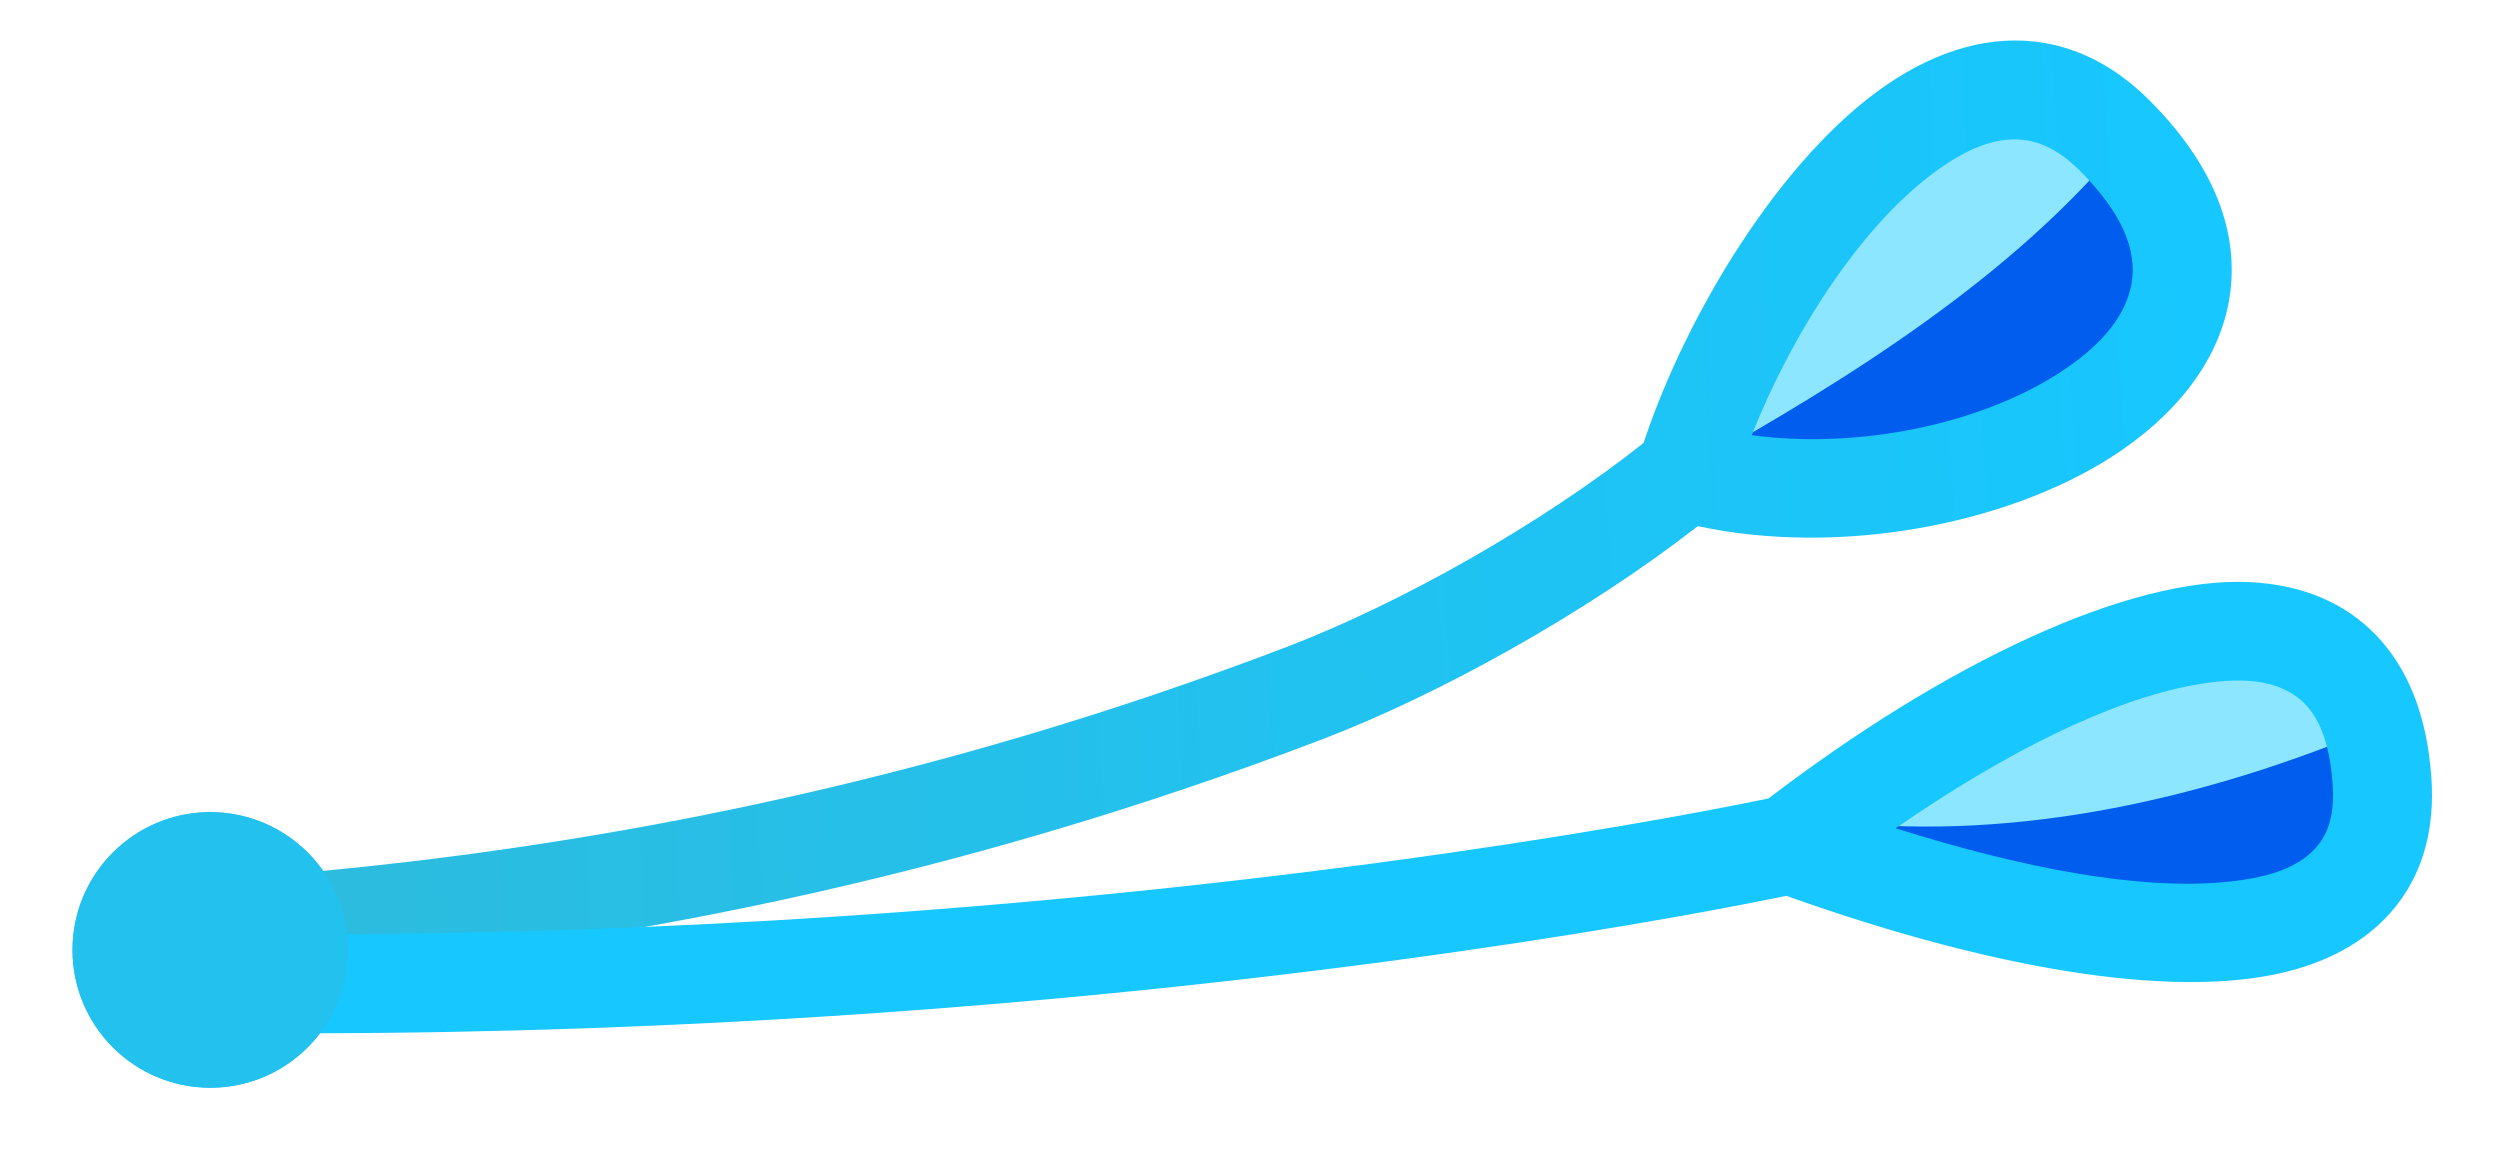
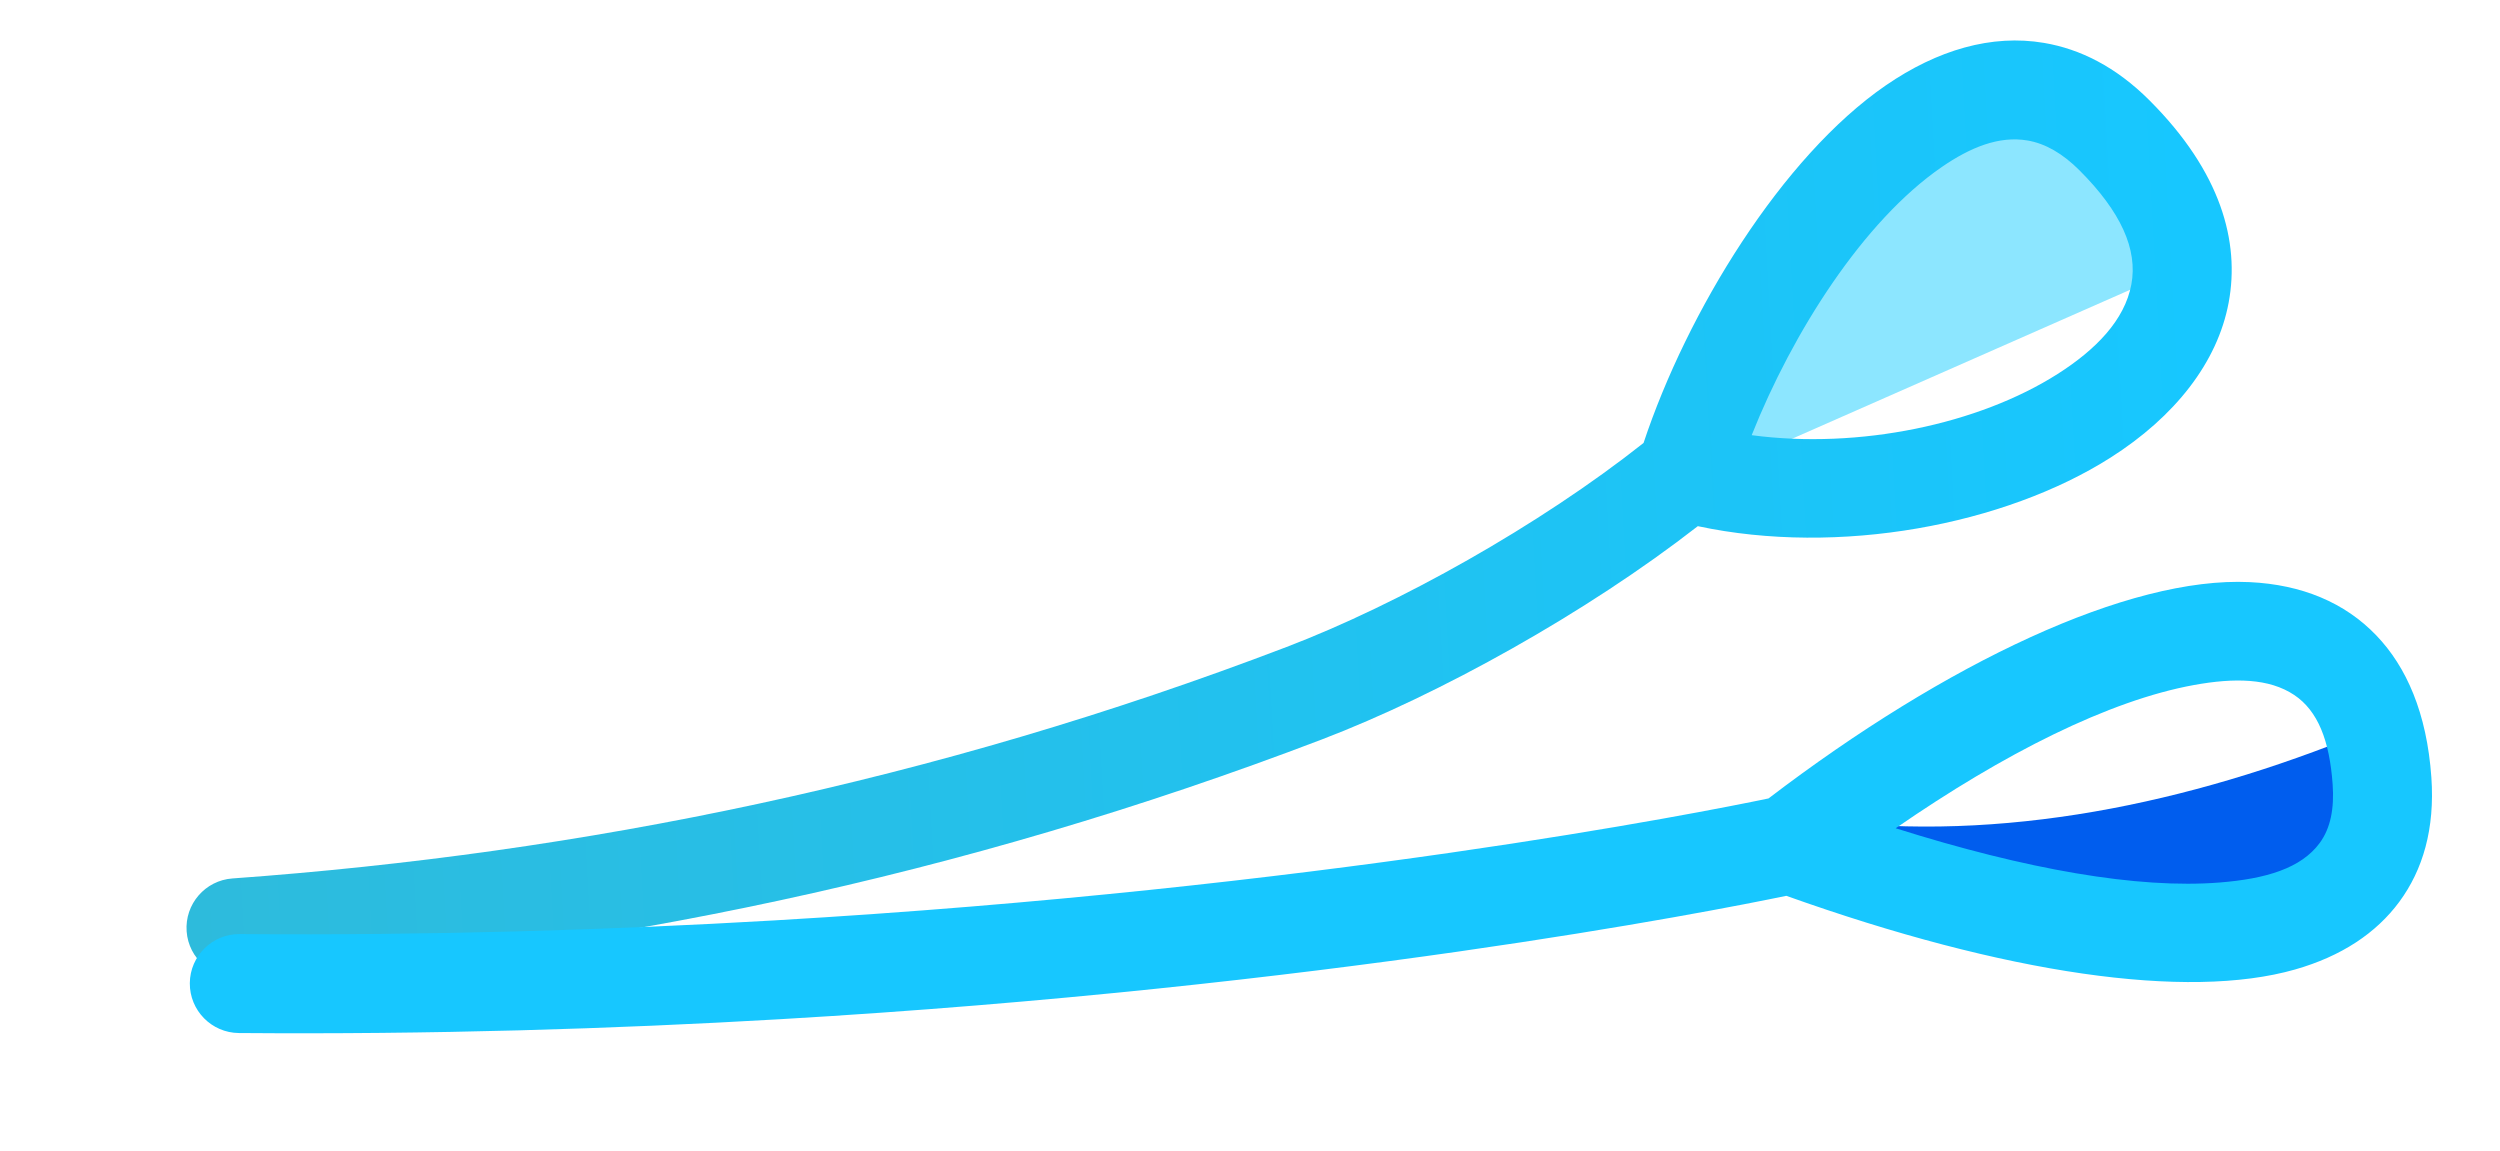
- <svg xmlns="http://www.w3.org/2000/svg" xmlns:ns1="http://www.serif.com/" width="100%" height="100%" viewBox="0 0 2873 1323" xml:space="preserve" style="fill-rule:evenodd;clip-rule:evenodd;stroke-linejoin:round;stroke-miterlimit:2;">
-   <rect id="Mesa-de-trabajo4" ns1:id="Mesa de trabajo4" x="0" y="0" width="2872.07" height="1322.07" style="fill:none;" />
+ <svg xmlns="http://www.w3.org/2000/svg" width="100%" height="100%" viewBox="0 0 2873 1323" xml:space="preserve" style="fill-rule:evenodd;clip-rule:evenodd;stroke-linejoin:round;stroke-miterlimit:2;">
  <path d="M1964.6,546.001l555.709,-244.873c-35.476,-128.525 -215.126,-254.884 -332.146,-85.947c-118.798,83.524 -172.451,213.538 -223.563,330.82Z" style="fill:#8ce6ff;" />
-   <path d="M1938.69,539.661c196.076,-108.718 375.735,-225.587 497.373,-371.75c81.599,94.293 96.605,165.332 -76.224,290.347c-135.51,78.465 -362.856,113.257 -421.149,81.403Z" style="fill:#005dee;" />
  <g id="cola">
-     <path d="M2112.33,971.797c207.688,-3.155 414.822,-27.694 621.059,-86.818c-22.528,-107.465 -99.954,-169.834 -296.928,-134.001c-139.705,39.645 -237.181,126.972 -324.131,220.819Z" style="fill:#8ce6ff;" />
+     <path d="M2112.33,971.797c207.688,-3.155 414.822,-27.694 621.059,-86.818c-139.705,39.645 -237.181,126.972 -324.131,220.819Z" style="fill:#8ce6ff;" />
    <path d="M2112.33,944.645c207.172,21.907 423.095,-26.449 621.059,-110.187c15.664,116.114 -101.568,230.828 -199.711,230.828c-156.493,-5.41 -307.665,-38.327 -421.348,-120.641Z" style="fill:#005dee;" />
  </g>
  <path d="M1951.13,604.674c161.87,34.632 352.57,-1.349 474.437,-78.864c73.706,-46.882 122.766,-109.169 135.613,-178.098c13.005,-69.768 -8.688,-150.069 -90.979,-232.36c-38.686,-38.686 -79.802,-59.005 -121.154,-66.042c-60.15,-10.236 -122.552,8.032 -181.9,48.834c-119.241,81.978 -228.409,260.332 -278.365,410.899c-119.692,94.78 -281.399,185.26 -410.301,234.492c-405.402,154.837 -810.119,237.066 -1211.36,265.986c-31.307,2.257 -54.892,29.506 -52.635,60.812c2.256,31.307 29.505,54.892 60.812,52.635c411.983,-29.694 827.516,-114.197 1243.77,-273.178c135.387,-51.709 304.47,-145.786 432.067,-245.116Zm61.915,-104.56c123.711,16.426 260.867,-12.641 351.477,-70.276c43.93,-27.942 77.186,-61.885 84.843,-102.967c7.504,-40.261 -12.103,-83.604 -59.591,-131.092c-19.336,-19.336 -39.141,-30.823 -59.808,-34.34c-32.889,-5.597 -65.931,8.123 -98.381,30.432c-90.288,62.073 -171.66,190.246 -218.54,308.243Z" style="fill:url(#_Linear1);" />
  <path d="M2052.81,1029.47c252.335,90.033 460.888,119.952 584.519,84.711c53.327,-15.201 93.458,-41.837 120.058,-77.976c26.937,-36.595 40.905,-83.722 36.743,-142.826c-5.232,-74.29 -28.839,-127.16 -63.081,-162.963c-36.38,-38.039 -85.757,-58.592 -145.843,-61.449c-138.771,-6.6 -348.245,92.446 -552.819,248.588c-77.432,16.166 -517.856,103.692 -1142.66,140.174c-189.481,11.064 -395.893,17.433 -614.271,15.695c-31.387,-0.25 -57.072,25.029 -57.322,56.416c-0.25,31.387 25.03,57.071 56.416,57.321c221.058,1.759 430.002,-4.684 621.807,-15.884c624.69,-36.476 1067.86,-123.407 1156.45,-141.807Zm125.696,-77.64c149.89,47.25 277.998,69.883 372.538,62.32c52.654,-4.212 93.258,-16.183 114.741,-45.37c12.609,-17.13 16.833,-39.744 14.884,-67.411c-3.525,-50.062 -16.902,-84.491 -44.159,-102.7c-28.823,-19.255 -68.7,-19.902 -115.159,-11.456c-97.684,17.758 -218.551,78.705 -342.845,164.617Z" style="fill:url(#_Linear2);" />
-   <circle cx="241.667" cy="1091.67" r="158.333" style="fill:#22c1ee;" />
-   <path d="M241.667,933.333c87.386,0 158.333,70.947 158.333,158.334c0,87.386 -70.947,158.333 -158.333,158.333c-87.387,0 -158.334,-70.947 -158.334,-158.333c0,-87.387 70.947,-158.334 158.334,-158.334Zm-0,116.667c22.996,0 41.666,18.67 41.666,41.667c0,22.996 -18.67,41.666 -41.666,41.666c-22.997,0 -41.667,-18.67 -41.667,-41.666c0,-22.997 18.67,-41.667 41.667,-41.667Z" style="fill:#22c1ee;" />
  <defs>
    <linearGradient id="_Linear1" x1="0" y1="0" x2="1" y2="0" gradientUnits="userSpaceOnUse" gradientTransform="matrix(4212.21,-159.372,26.851,709.663,-1661.23,666.483)">
      <stop offset="0" style="stop-color:#3fb2c1;stop-opacity:1" />
      <stop offset="1" style="stop-color:#17c7ff;stop-opacity:1" />
    </linearGradient>
    <linearGradient id="_Linear2" x1="0" y1="0" x2="1" y2="0" gradientUnits="userSpaceOnUse" gradientTransform="matrix(6428.5,-243.227,151.235,3997.14,-3760.28,-691.212)">
      <stop offset="0" style="stop-color:#94853b;stop-opacity:1" />
      <stop offset="0.43" style="stop-color:#17c7ff;stop-opacity:1" />
      <stop offset="1" style="stop-color:#17c7ff;stop-opacity:1" />
    </linearGradient>
  </defs>
</svg>